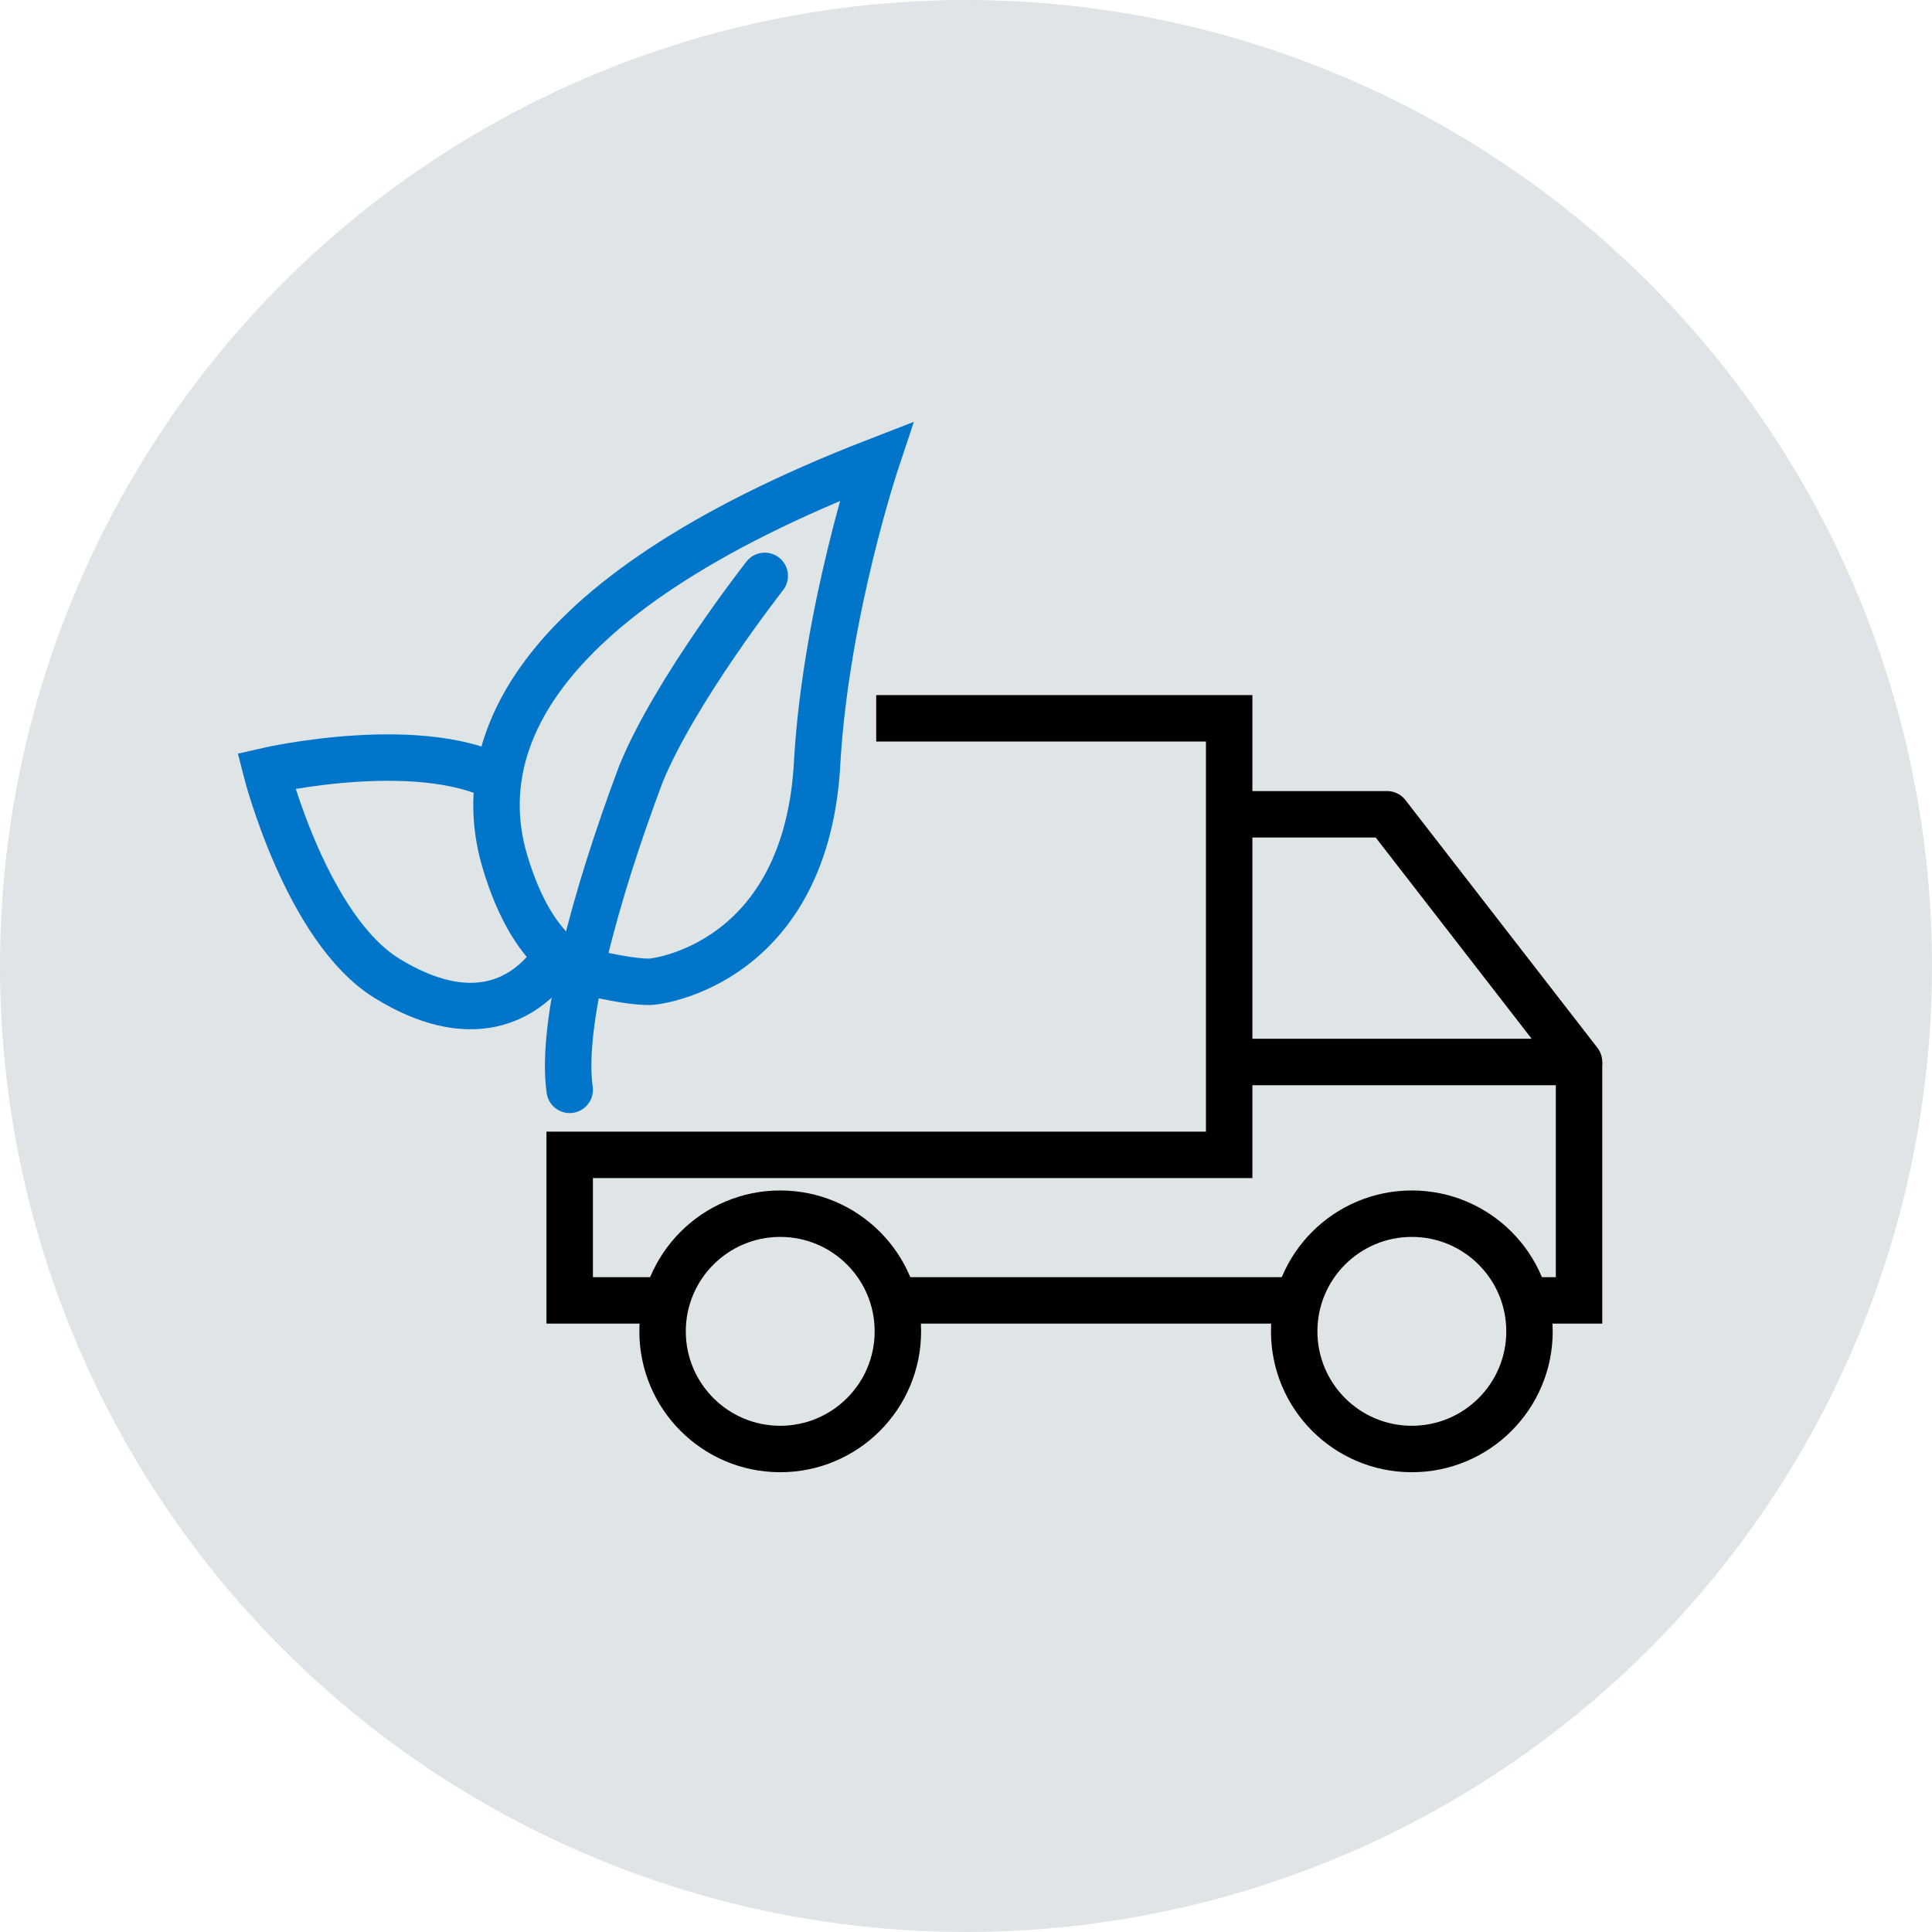
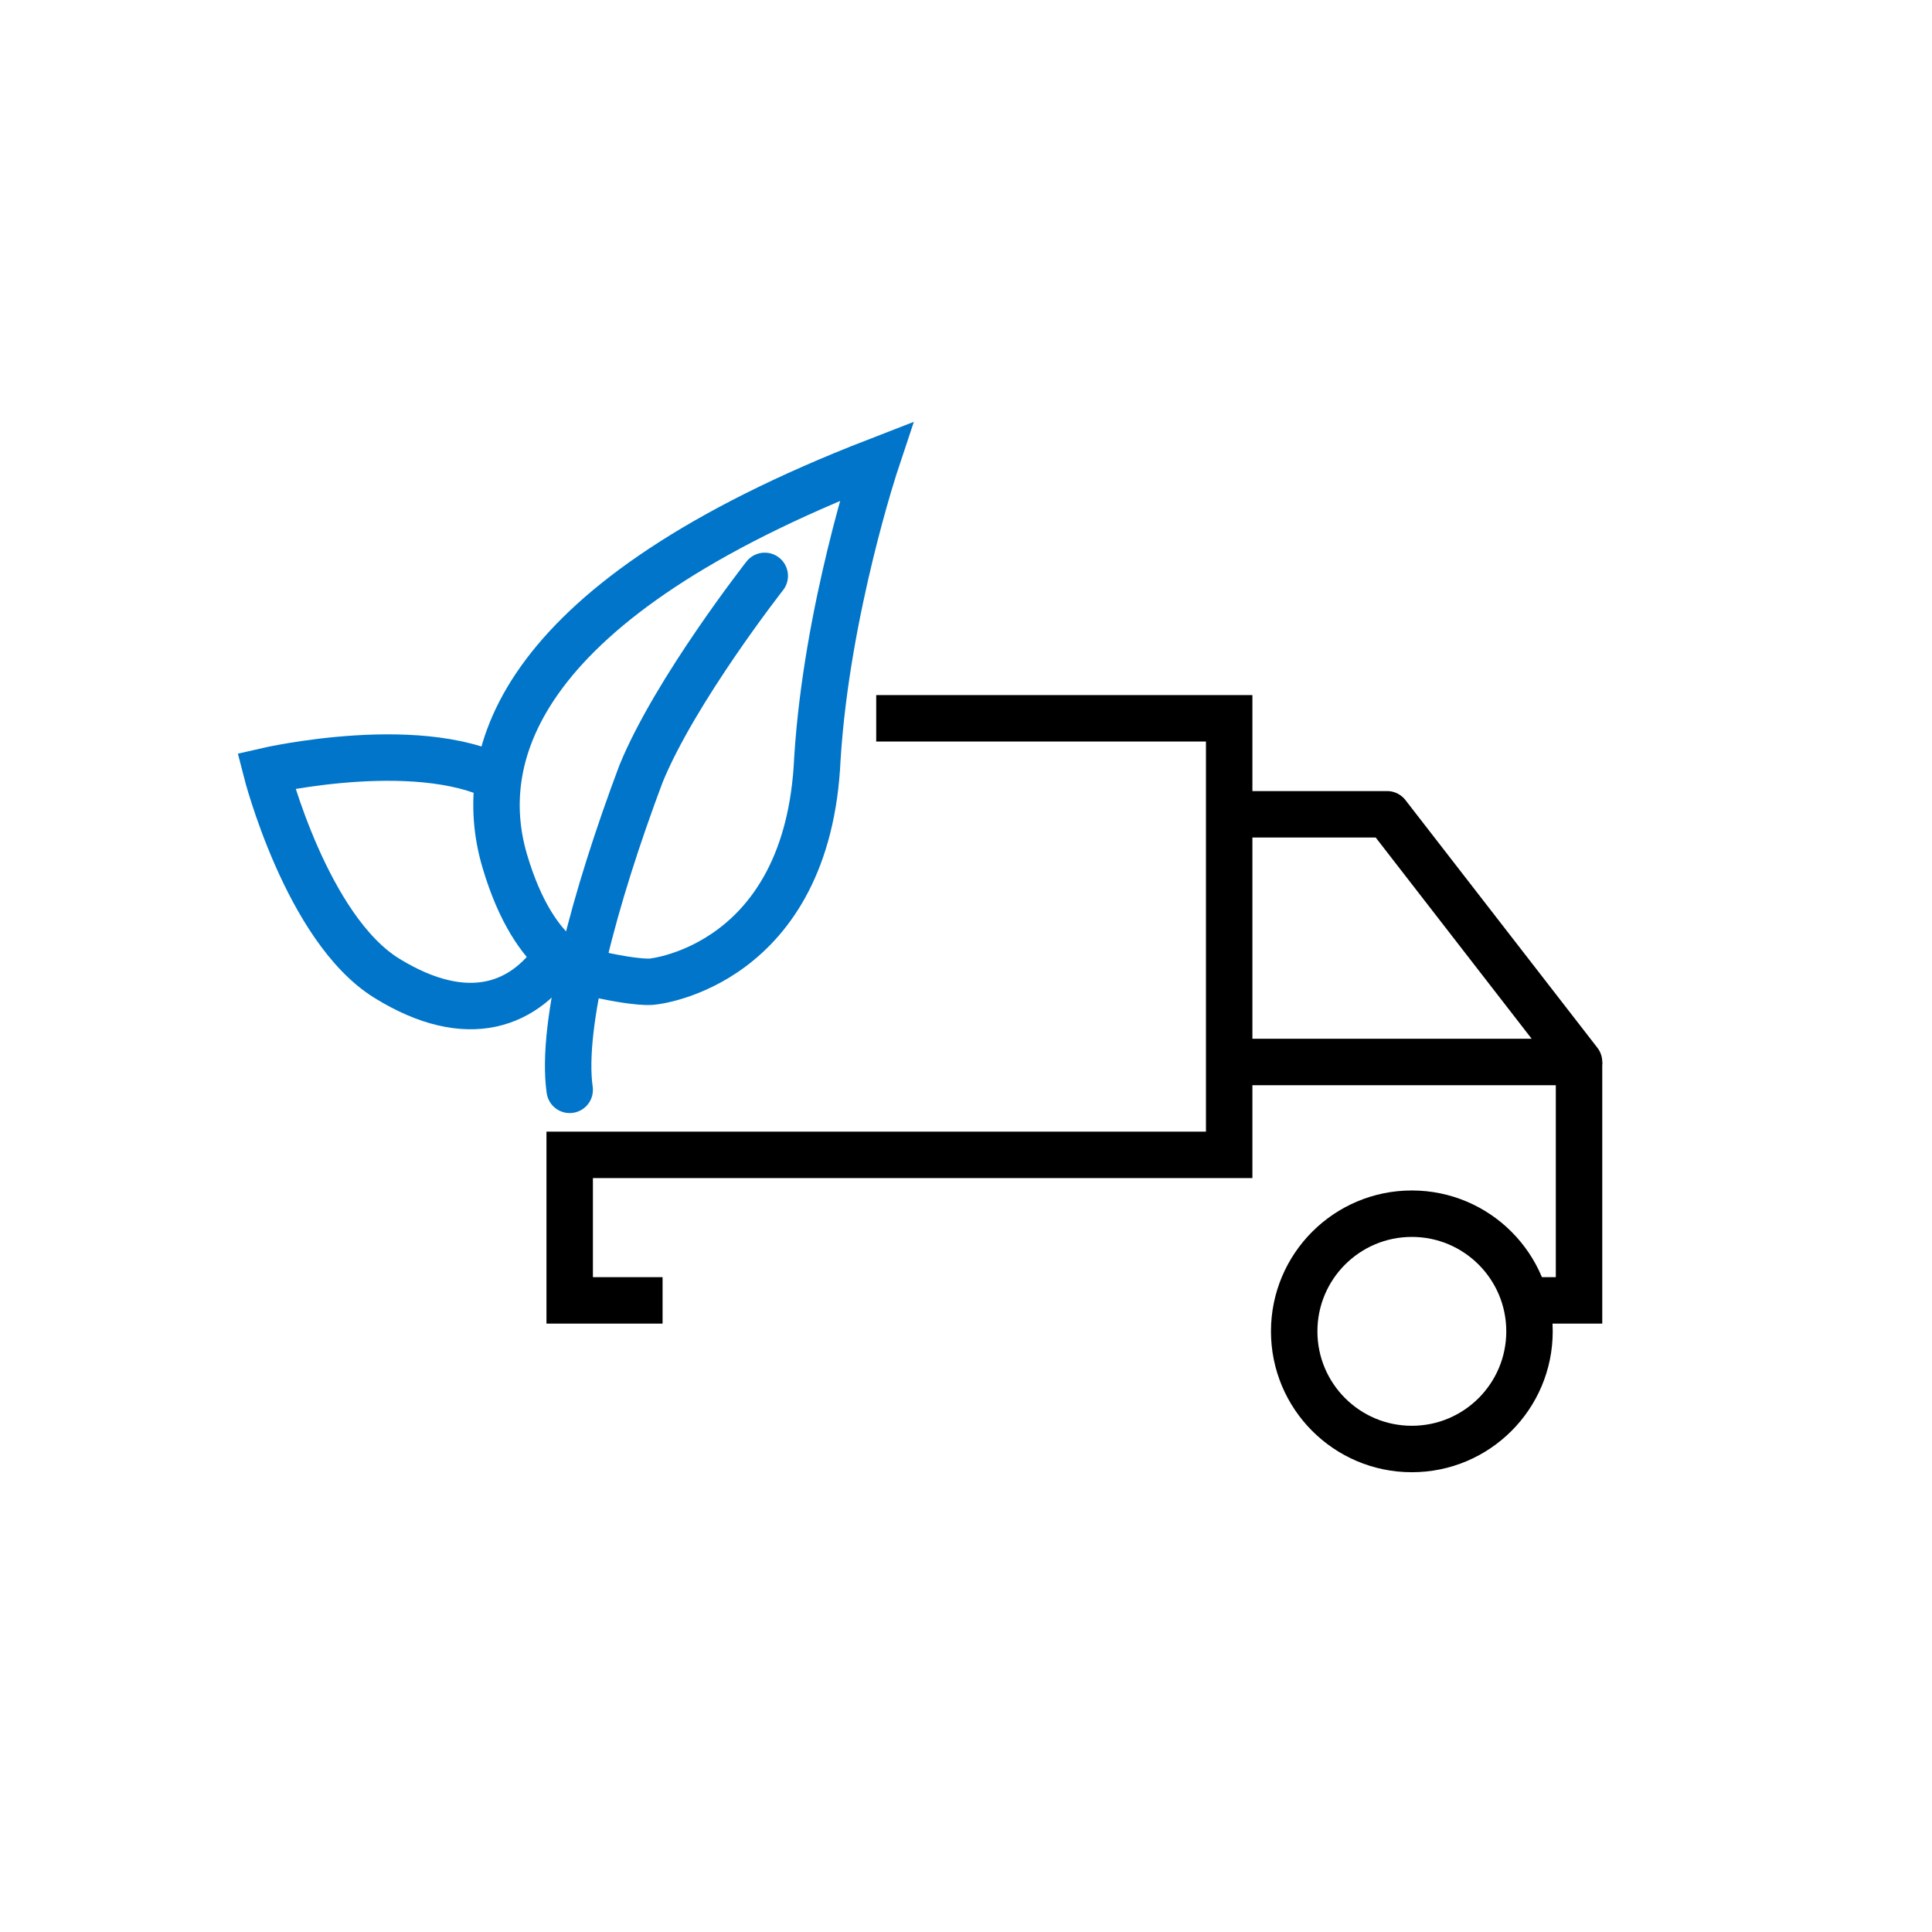
<svg xmlns="http://www.w3.org/2000/svg" version="1.1" id="Laag_1" x="0px" y="0px" viewBox="0 0 62.4 62.4" style="enable-background:new 0 0 62.4 62.4;" xml:space="preserve">
  <style type="text/css">
	.st0{fill:#DFE4E6;}
	.st1{fill:none;stroke:#0075C9;stroke-width:1.698;stroke-miterlimit:22.926;}
	.st2{fill:none;stroke:#000000;stroke-width:1.698;stroke-miterlimit:22.926;}
	.st3{fill:none;stroke:#000000;stroke-width:1.5;stroke-linejoin:round;stroke-miterlimit:22.926;}
	.st4{fill:none;stroke:#000000;stroke-width:1.5;stroke-miterlimit:22.926;}
	.st5{fill:none;stroke:#0075C9;stroke-width:1.5;stroke-miterlimit:22.926;}
	.st6{fill:none;stroke:#0075C9;stroke-width:1.5;stroke-linecap:round;stroke-miterlimit:22.926;}
</style>
-   <circle class="st0" cx="31.2" cy="31.2" r="31.2" />
-   <path class="st1" d="M28.3,23.6" />
  <path class="st1" d="M14.9,33.5" />
  <path class="st2" d="M16.9,32.6" />
  <polyline class="st3" points="40.2,26.3 44.8,26.3 51,34.3 39.7,34.3 " />
  <polyline class="st4" points="49.4,42 51,42 51,34.3 " />
-   <line class="st4" x1="29.1" y1="42" x2="42.2" y2="42" />
  <polyline class="st4" points="28.3,23.2 39.7,23.2 39.7,37.3 18.4,37.3 18.4,42 21.4,42 " />
-   <circle class="st4" cx="25.2" cy="43" r="3.8" />
  <circle class="st4" cx="45.6" cy="43" r="3.8" />
  <path class="st5" d="M19,31.4c0,0-1.7-0.2-2.7-3.6s0.4-8.4,12-12.9c0,0-1.6,4.8-1.9,9.6c-0.3,6.7-5.3,7.2-5.3,7.2S20.7,31.8,19,31.4  z" />
  <path class="st6" d="M24.7,18.6c0,0-2.9,3.7-4,6.4c-1.5,4-2.6,8.1-2.3,10.2" />
  <path class="st5" d="M18.1,30.7c-1.1,1.8-3,2.5-5.6,0.9c-2.6-1.6-3.9-6.7-3.9-6.7s5.2-1.2,7.8,0.4" />
</svg>